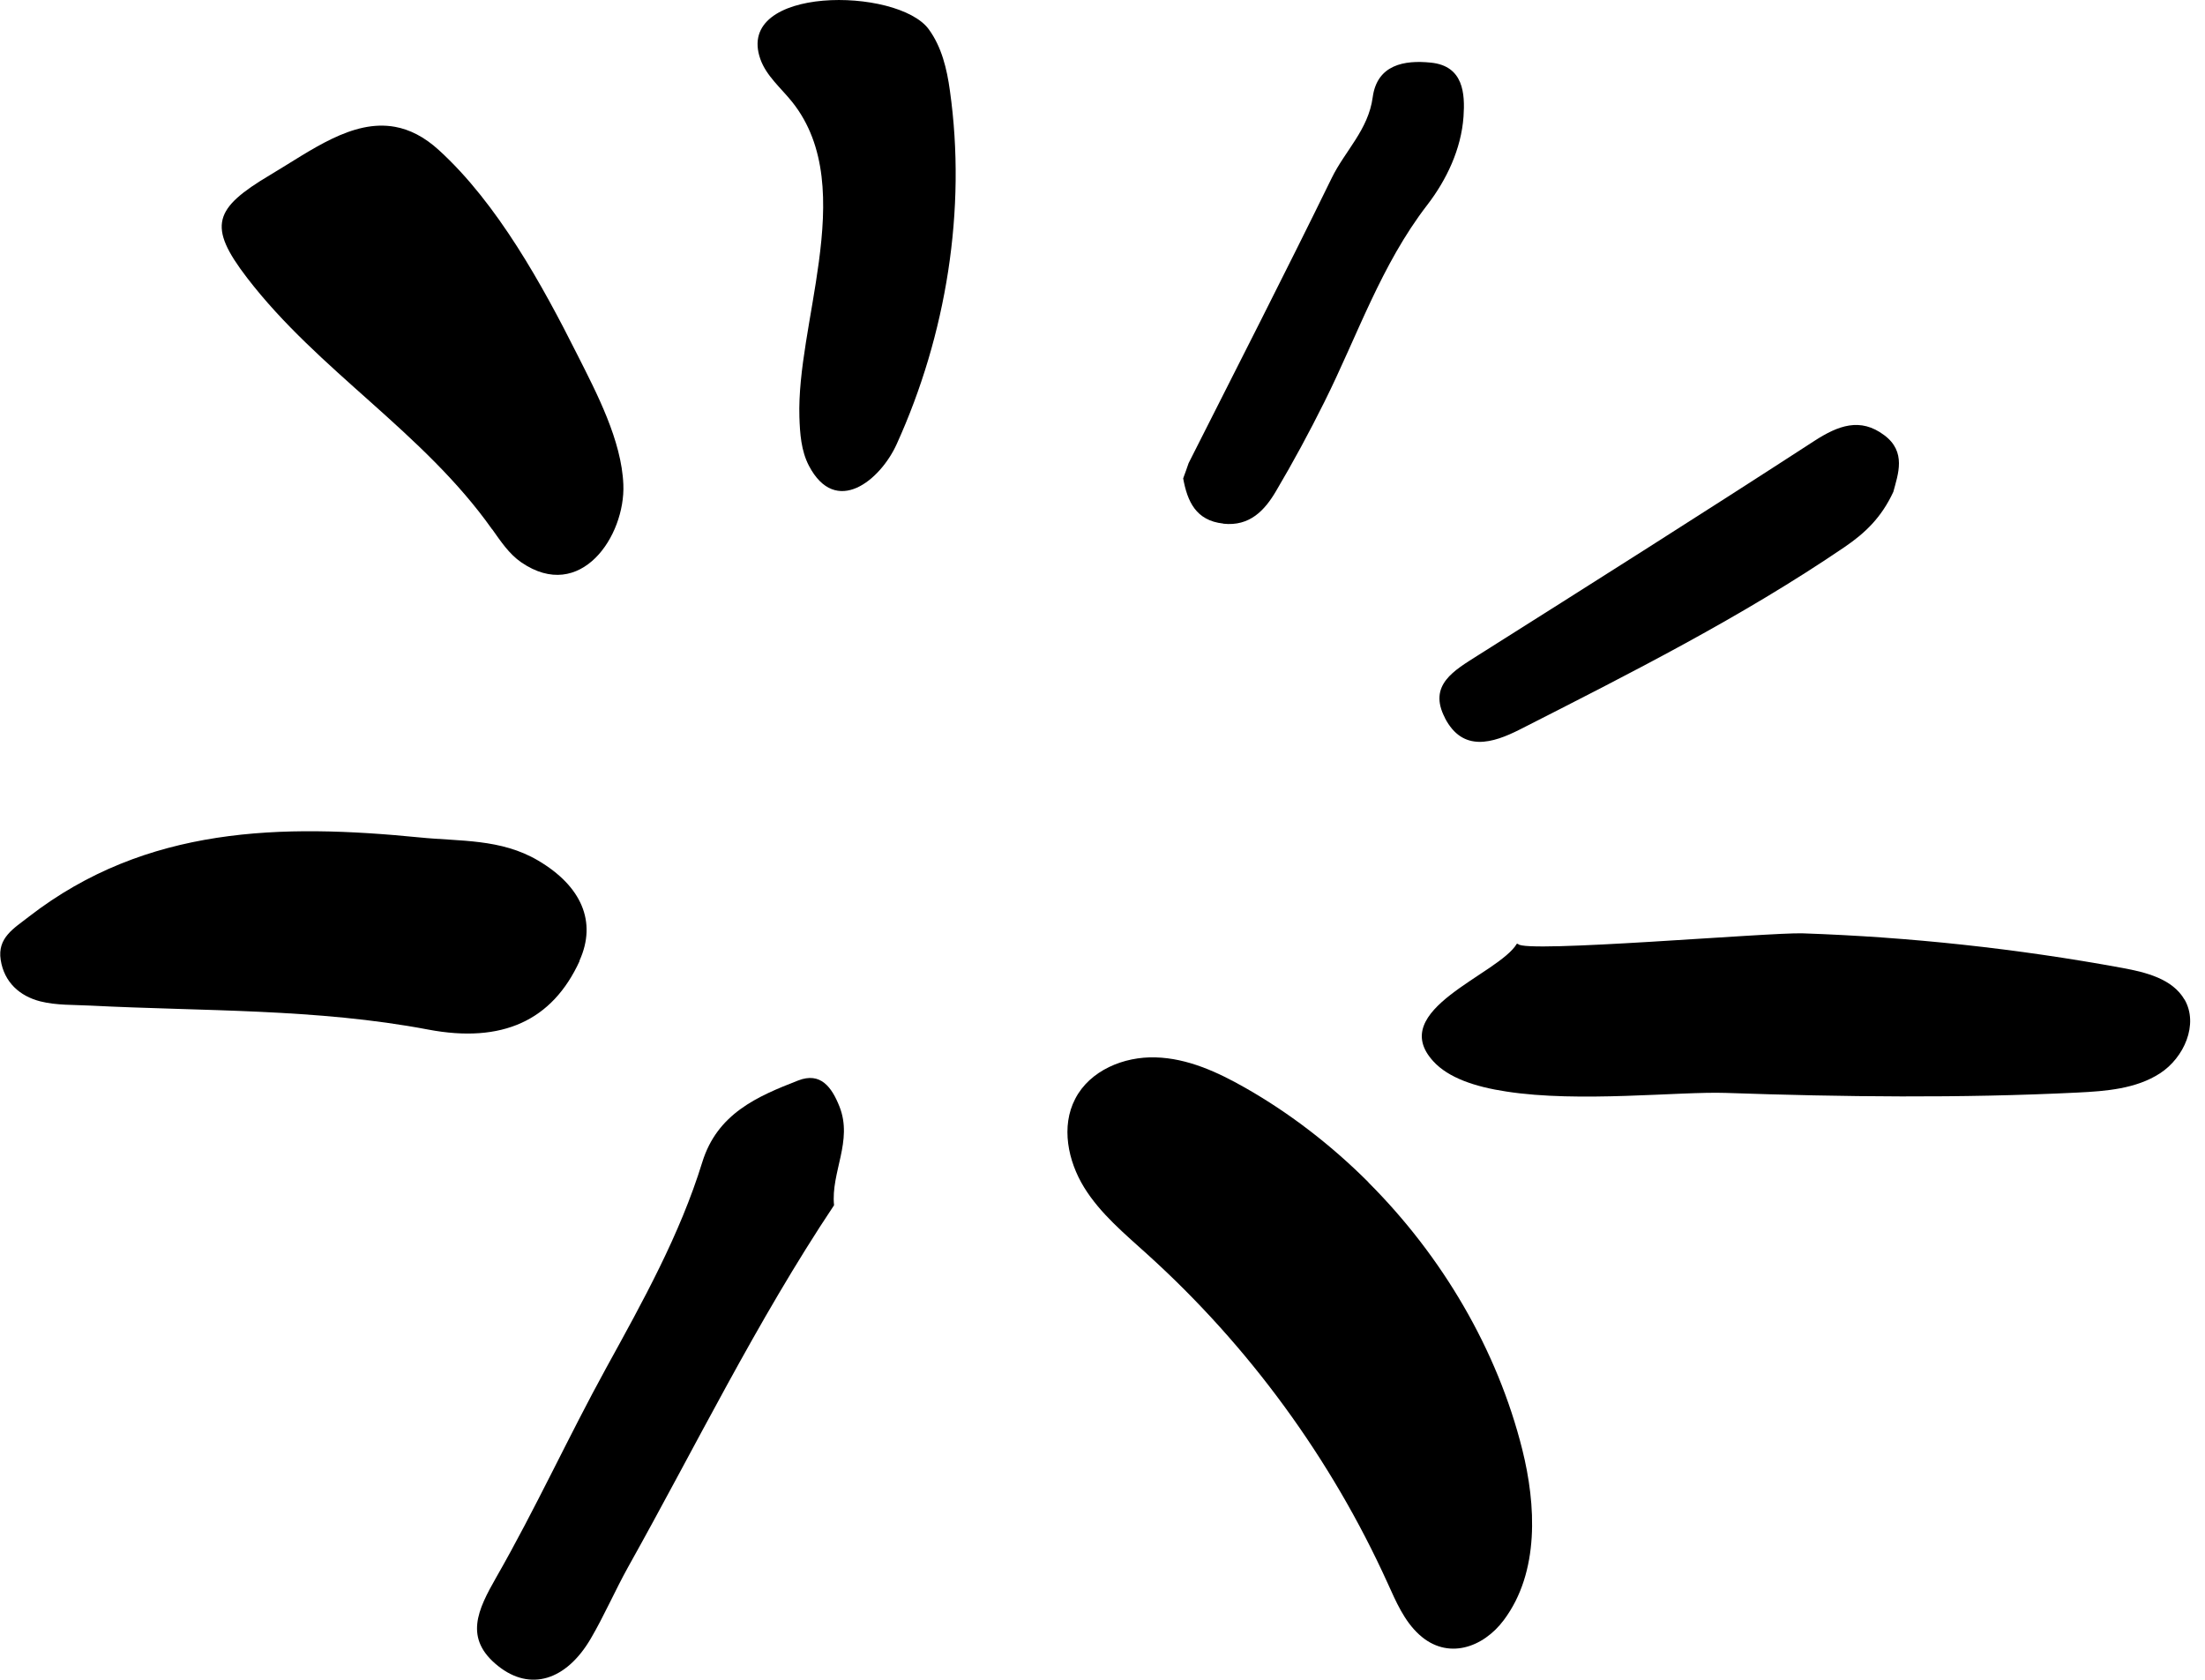
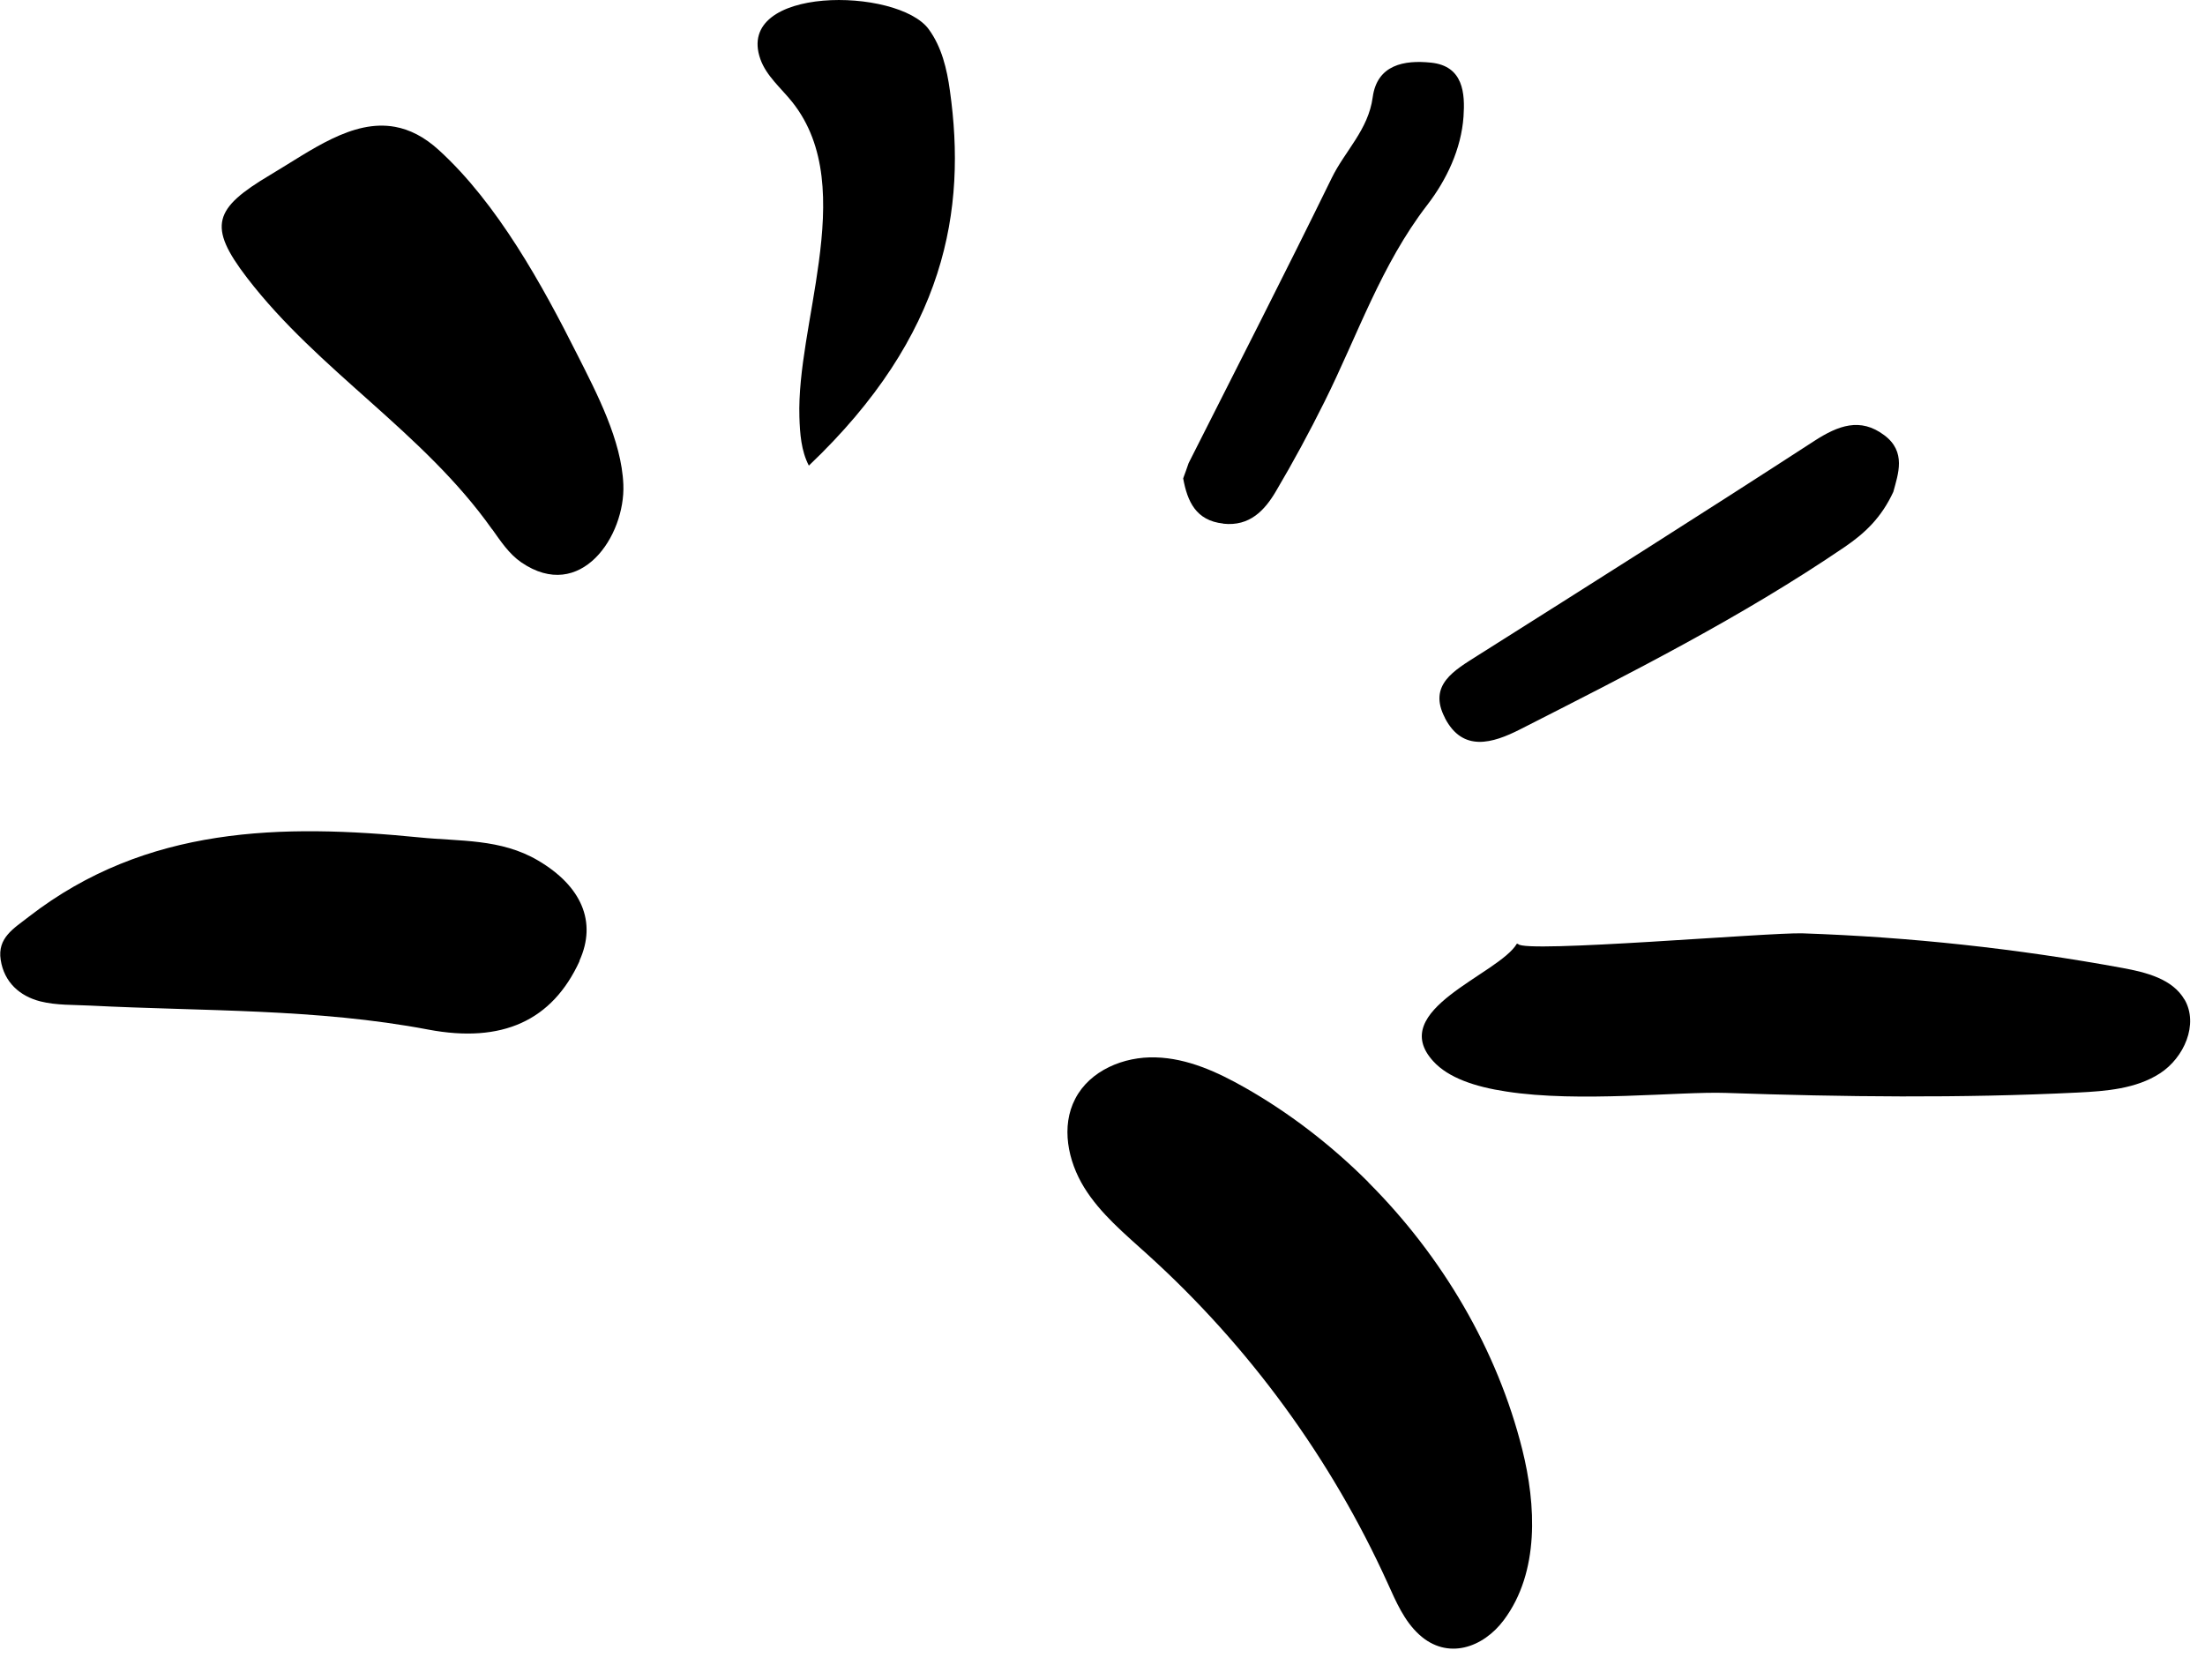
<svg xmlns="http://www.w3.org/2000/svg" width="126" height="96" viewBox="0 0 126 96" fill="none">
  <g clip-path="url(#clip0_4930_9741)">
    <path d="M124.83 57.13C124.14 55.94 122.64 55.57 121.29 55.32C115.25 54.21 109.14 53.55 103 53.34C101.12 53.28 87.07 54.49 86.75 53.95L86.68 53.93C85.64 55.7 79.19 57.71 81.91 60.66C82.76 61.59 84.27 62.11 86.07 62.38C90.23 63.03 95.94 62.37 98.62 62.46C105.31 62.69 112.02 62.77 118.71 62.44C120.34 62.36 122.06 62.23 123.43 61.34C124.8 60.45 125.65 58.54 124.83 57.12V57.13Z" fill="black" />
-     <path d="M53.07 1.67C51.29 -0.75 41.96 -0.83 43.45 3.38C43.79 4.34 44.63 5.03 45.27 5.83C47.26 8.33 47.24 11.62 46.79 14.98C46.38 18.06 45.6 21.2 45.68 23.83C45.71 24.78 45.78 25.76 46.22 26.61C47.76 29.56 50.31 27.44 51.24 25.38C54.07 19.15 55.24 11.98 54.28 5.18C54.11 3.94 53.81 2.68 53.07 1.67Z" fill="black" />
+     <path d="M53.07 1.67C51.29 -0.75 41.96 -0.83 43.45 3.38C43.79 4.34 44.63 5.03 45.27 5.83C47.26 8.33 47.24 11.62 46.79 14.98C46.38 18.06 45.6 21.2 45.68 23.83C45.71 24.78 45.78 25.76 46.22 26.61C54.07 19.15 55.24 11.98 54.28 5.18C54.11 3.94 53.81 2.68 53.07 1.67Z" fill="black" />
    <path d="M82.57 41.04C83.59 43 85.29 42.48 86.85 41.69C93.18 38.47 99.52 35.27 105.41 31.26C106.57 30.47 107.51 29.58 108.19 28.11C108.46 27.1 108.95 25.82 107.67 24.87C106.3 23.84 105.04 24.32 103.69 25.19C97.31 29.33 90.89 33.39 84.46 37.45C83.11 38.31 81.58 39.14 82.57 41.03V41.04Z" fill="black" />
    <path d="M69.91 29.93C71.41 30.09 72.27 29.17 72.92 28.06C73.9 26.4 74.82 24.7 75.68 22.97C77.57 19.18 78.92 15.13 81.56 11.71C82.66 10.28 83.5 8.52 83.63 6.66C83.72 5.35 83.63 3.77 81.77 3.58C80.24 3.42 78.69 3.7 78.44 5.56C78.19 7.42 76.85 8.63 76.1 10.17C73.43 15.63 70.66 21.04 67.92 26.47C67.82 26.76 67.72 27.05 67.61 27.34C67.85 28.66 68.34 29.75 69.89 29.92L69.91 29.93Z" fill="black" />
    <path d="M78.2 67.57C76.09 65.46 73.71 63.62 71.16 62.17C69.58 61.27 67.86 60.48 66.04 60.43C64.22 60.37 62.27 61.18 61.44 62.8C60.62 64.37 61.02 66.35 61.95 67.86C62.88 69.37 64.28 70.52 65.59 71.71C71.37 76.94 76.07 83.37 79.29 90.47C79.77 91.53 80.24 92.64 81.1 93.42C82.71 94.89 84.75 94.17 85.93 92.59C87.99 89.84 87.77 85.98 86.99 82.85C85.56 77.13 82.41 71.79 78.19 67.57H78.2Z" fill="black" />
    <path d="M28.12 30.24C28.61 30.93 29.09 31.66 29.79 32.14C33.18 34.46 35.74 30.63 35.62 27.69C35.52 25.17 34.1 22.47 32.99 20.27C30.99 16.29 28.42 11.62 25.08 8.58C24.24 7.81 23.4 7.4 22.58 7.25C20.13 6.8 17.77 8.61 15.45 9.99C12.22 11.91 11.84 12.91 14.12 15.88C18.22 21.22 24.18 24.68 28.12 30.25V30.24Z" fill="black" />
    <path d="M33.11 54.91C34.13 52.67 33.21 50.63 30.75 49.18C28.62 47.92 26.26 48.09 23.99 47.86C16.11 47.08 8.37 47.19 1.66 52.38C0.79 53.06 -0.16 53.59 0.04 54.86C0.24 56.14 1.13 56.93 2.31 57.23C3.23 57.46 4.21 57.42 5.17 57.47C11.61 57.8 18.09 57.63 24.47 58.84C28.7 59.64 31.56 58.33 33.12 54.92L33.11 54.91Z" fill="black" />
-     <path d="M47.97 63.24C47.53 62.13 46.89 61.25 45.61 61.75C43.27 62.66 40.99 63.64 40.13 66.42C38.85 70.57 36.74 74.36 34.65 78.16C32.48 82.11 30.6 86.23 28.36 90.14C27.3 92 26.49 93.64 28.46 95.21C30.3 96.68 32.35 96.04 33.75 93.66C34.53 92.33 35.14 90.91 35.89 89.56C39.75 82.66 43.22 75.54 47.66 68.88C47.47 67 48.75 65.21 47.97 63.24Z" fill="black" />
  </g>
  <defs>
    <clipPath id="clip0_4930_9741">
      <rect width="125.16" height="96" fill="white" />
    </clipPath>
  </defs>
</svg>